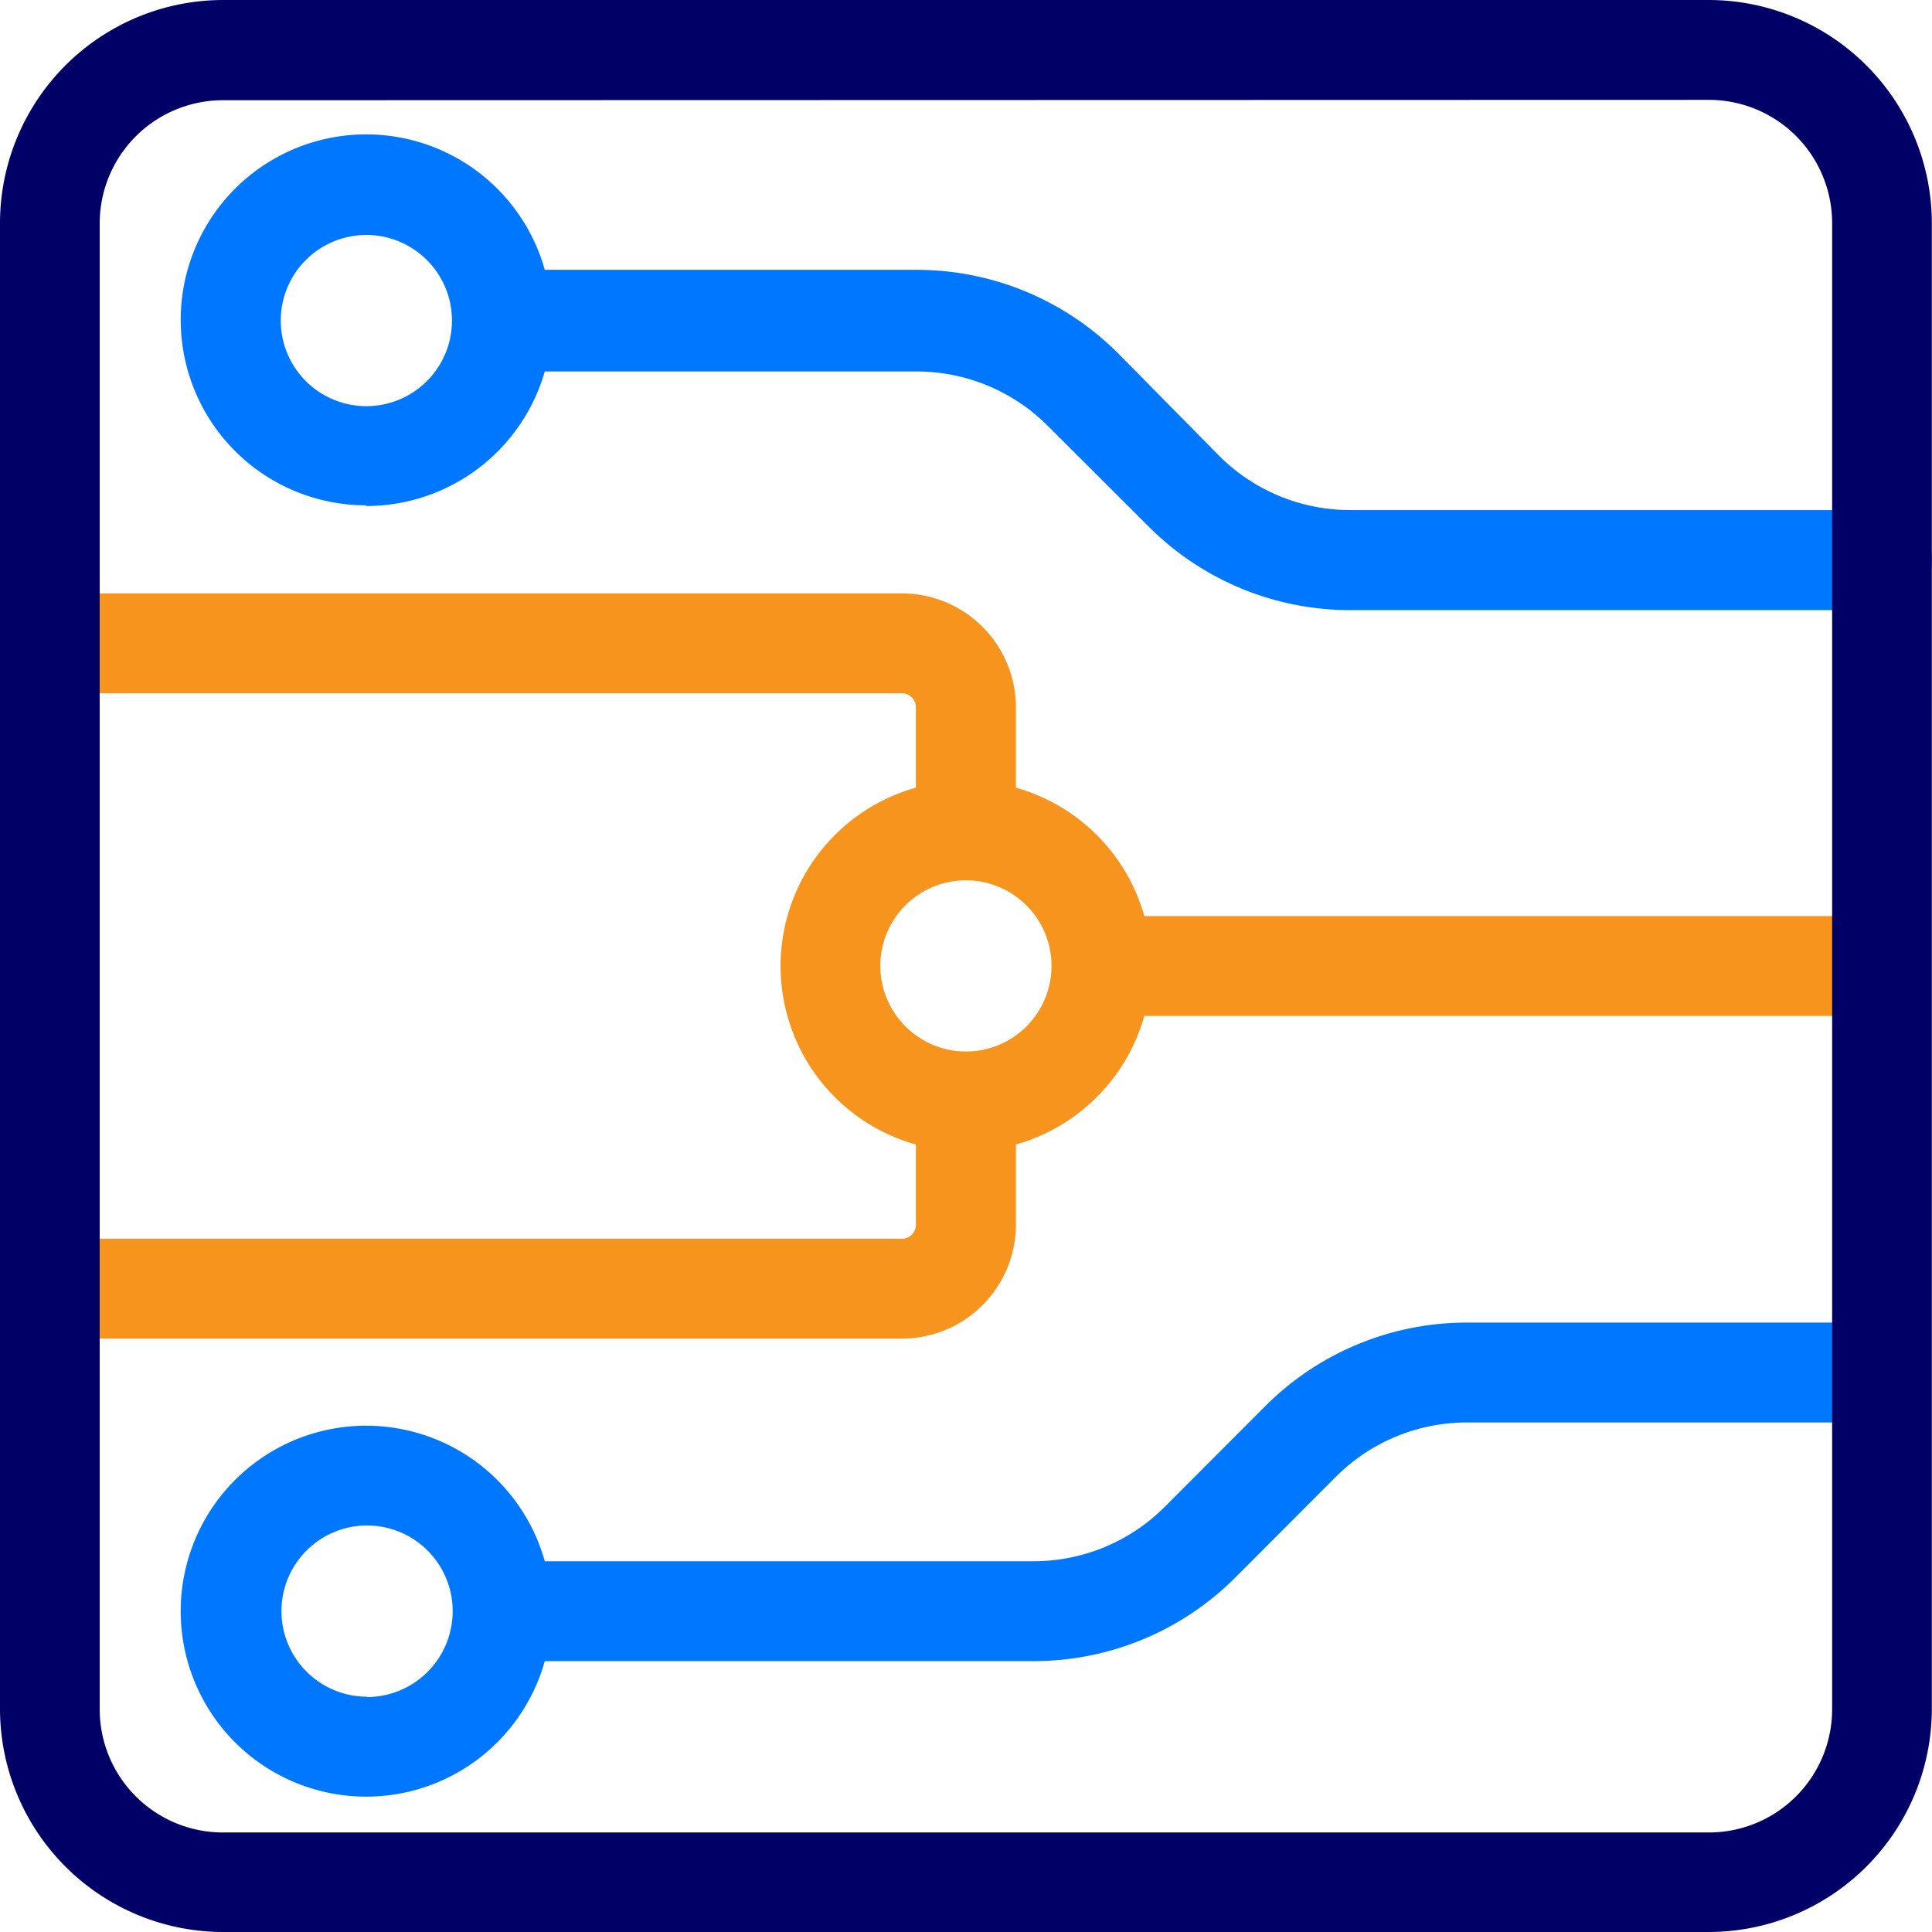
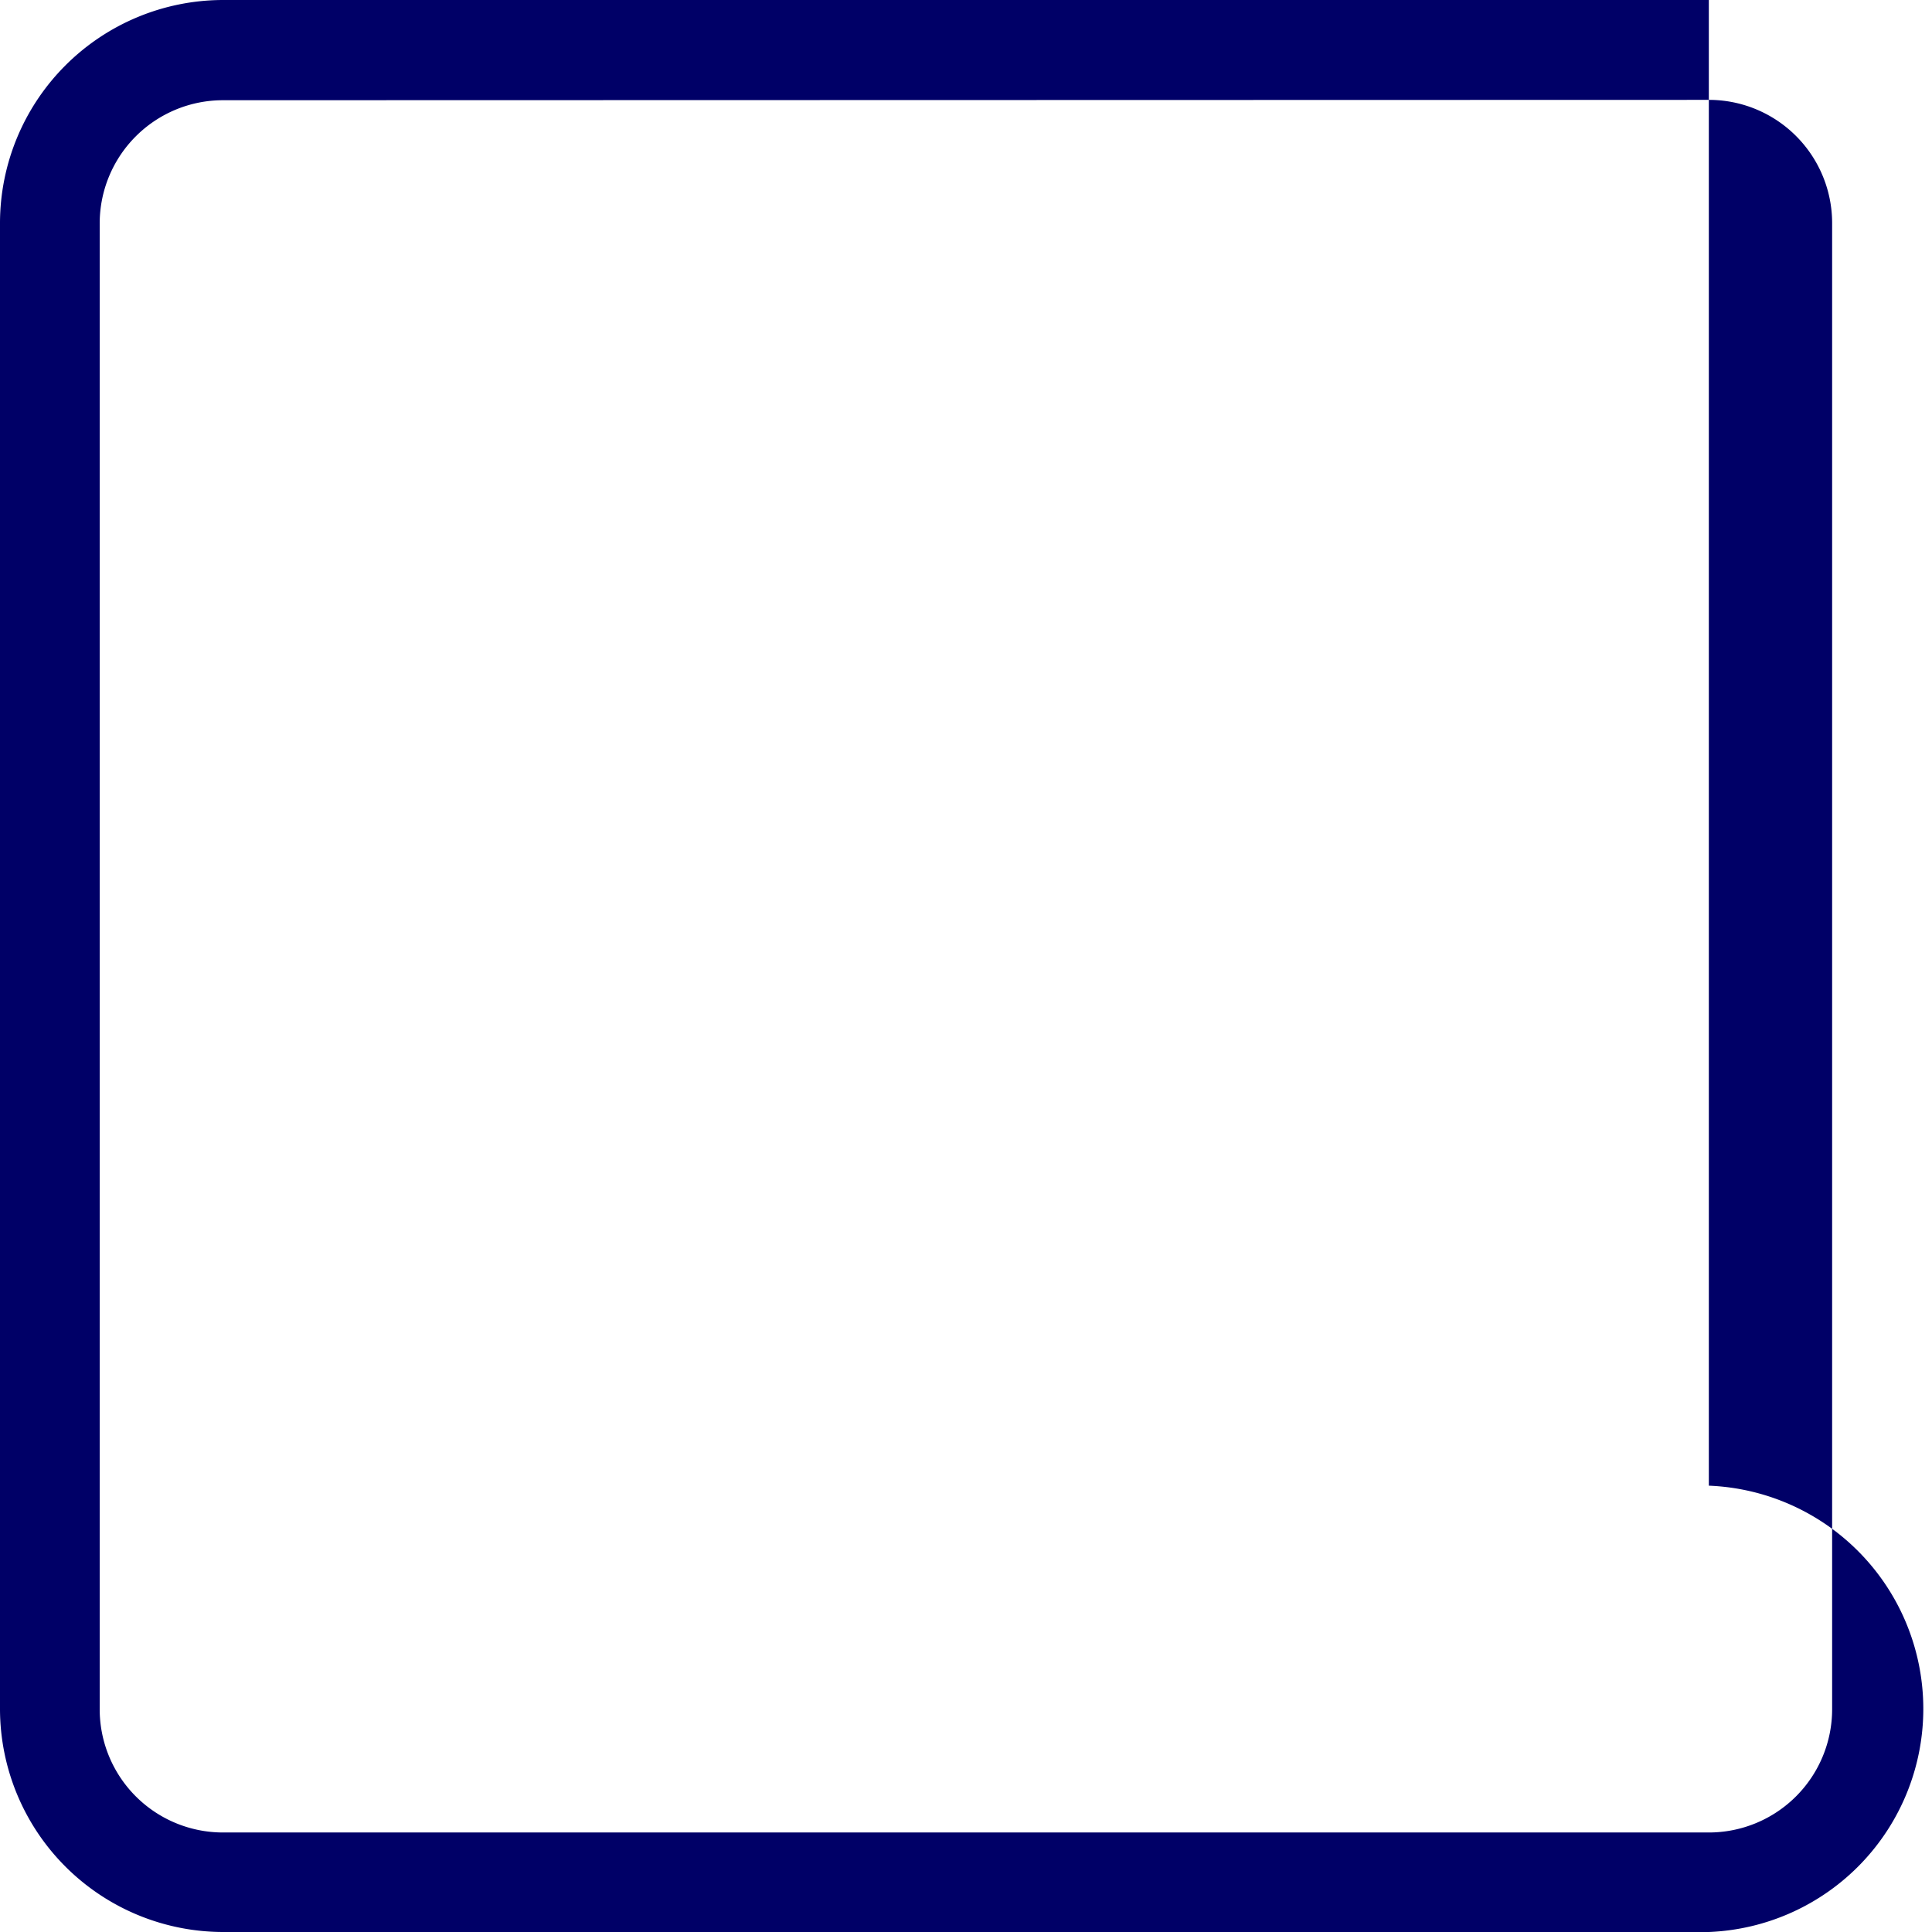
<svg xmlns="http://www.w3.org/2000/svg" id="OBJECTS" viewBox="0 0 109.69 109.69">
  <defs>
    <style>.cls-1{fill:#07f;}.cls-2{fill:#f7941d;}.cls-3{fill:#000067;}</style>
  </defs>
-   <path class="cls-1" d="M149.1,351H125.57a16.17,16.17,0,0,0-11.5,4.76l-5.68,5.69a10.52,10.52,0,0,1-7.49,3.1H73.18a10.53,10.53,0,1,0,0,5.67H100.9a16.17,16.17,0,0,0,11.5-4.76l5.68-5.69a10.52,10.52,0,0,1,7.49-3.1H149.1a2.84,2.84,0,0,0,0-5.67Zm-86,21.24a4.86,4.86,0,1,1,4.85-4.86A4.87,4.87,0,0,1,63.05,372.26Z" transform="translate(-42.25 -275.91)" />
-   <path class="cls-1" d="M63.05,304.64A10.55,10.55,0,0,0,73.18,297H94.26a10.52,10.52,0,0,1,7.49,3.1l5.69,5.68a16.16,16.16,0,0,0,11.5,4.77H149.1a2.84,2.84,0,0,0,0-5.68H118.94a10.52,10.52,0,0,1-7.49-3.1L105.76,296a16.16,16.16,0,0,0-11.5-4.77H73.18a10.53,10.53,0,1,0-10.13,13.37Zm0-15.39a4.86,4.86,0,1,1-4.86,4.86A4.86,4.86,0,0,1,63.05,289.25Z" transform="translate(-42.25 -275.91)" />
-   <path class="cls-2" d="M99.93,345.44v-4.55a10.57,10.57,0,0,0,7.29-7.3h41.33a2.84,2.84,0,0,0,0-5.67H107.22a10.55,10.55,0,0,0-7.29-7.29v-4.56a6.48,6.48,0,0,0-6.47-6.47H46.74a2.84,2.84,0,0,0,0,5.67H93.46a.79.79,0,0,1,.79.8v4.56a10.52,10.52,0,0,0,0,20.26v4.55a.79.79,0,0,1-.79.8H46.74a2.84,2.84,0,0,0,0,5.67H93.46A6.48,6.48,0,0,0,99.93,345.44Zm-7.7-14.68a4.86,4.86,0,1,1,4.86,4.85A4.87,4.87,0,0,1,92.23,330.76Z" transform="translate(-42.25 -275.91)" />
-   <path class="cls-3" d="M139.27,385.6H54.91a12.68,12.68,0,0,1-12.66-12.67V288.58a12.68,12.68,0,0,1,12.66-12.67h84.36a12.68,12.68,0,0,1,12.66,12.67v84.35A12.68,12.68,0,0,1,139.27,385.6Zm-84.36-104a7,7,0,0,0-7,7v84.35a7,7,0,0,0,7,7h84.36a7,7,0,0,0,7-7V288.58a7,7,0,0,0-7-7Z" transform="translate(-42.25 -275.91)" />
+   <path class="cls-3" d="M139.27,385.6H54.91a12.68,12.68,0,0,1-12.66-12.67V288.58a12.68,12.68,0,0,1,12.66-12.67h84.36v84.35A12.68,12.68,0,0,1,139.27,385.6Zm-84.36-104a7,7,0,0,0-7,7v84.35a7,7,0,0,0,7,7h84.36a7,7,0,0,0,7-7V288.58a7,7,0,0,0-7-7Z" transform="translate(-42.25 -275.91)" />
</svg>